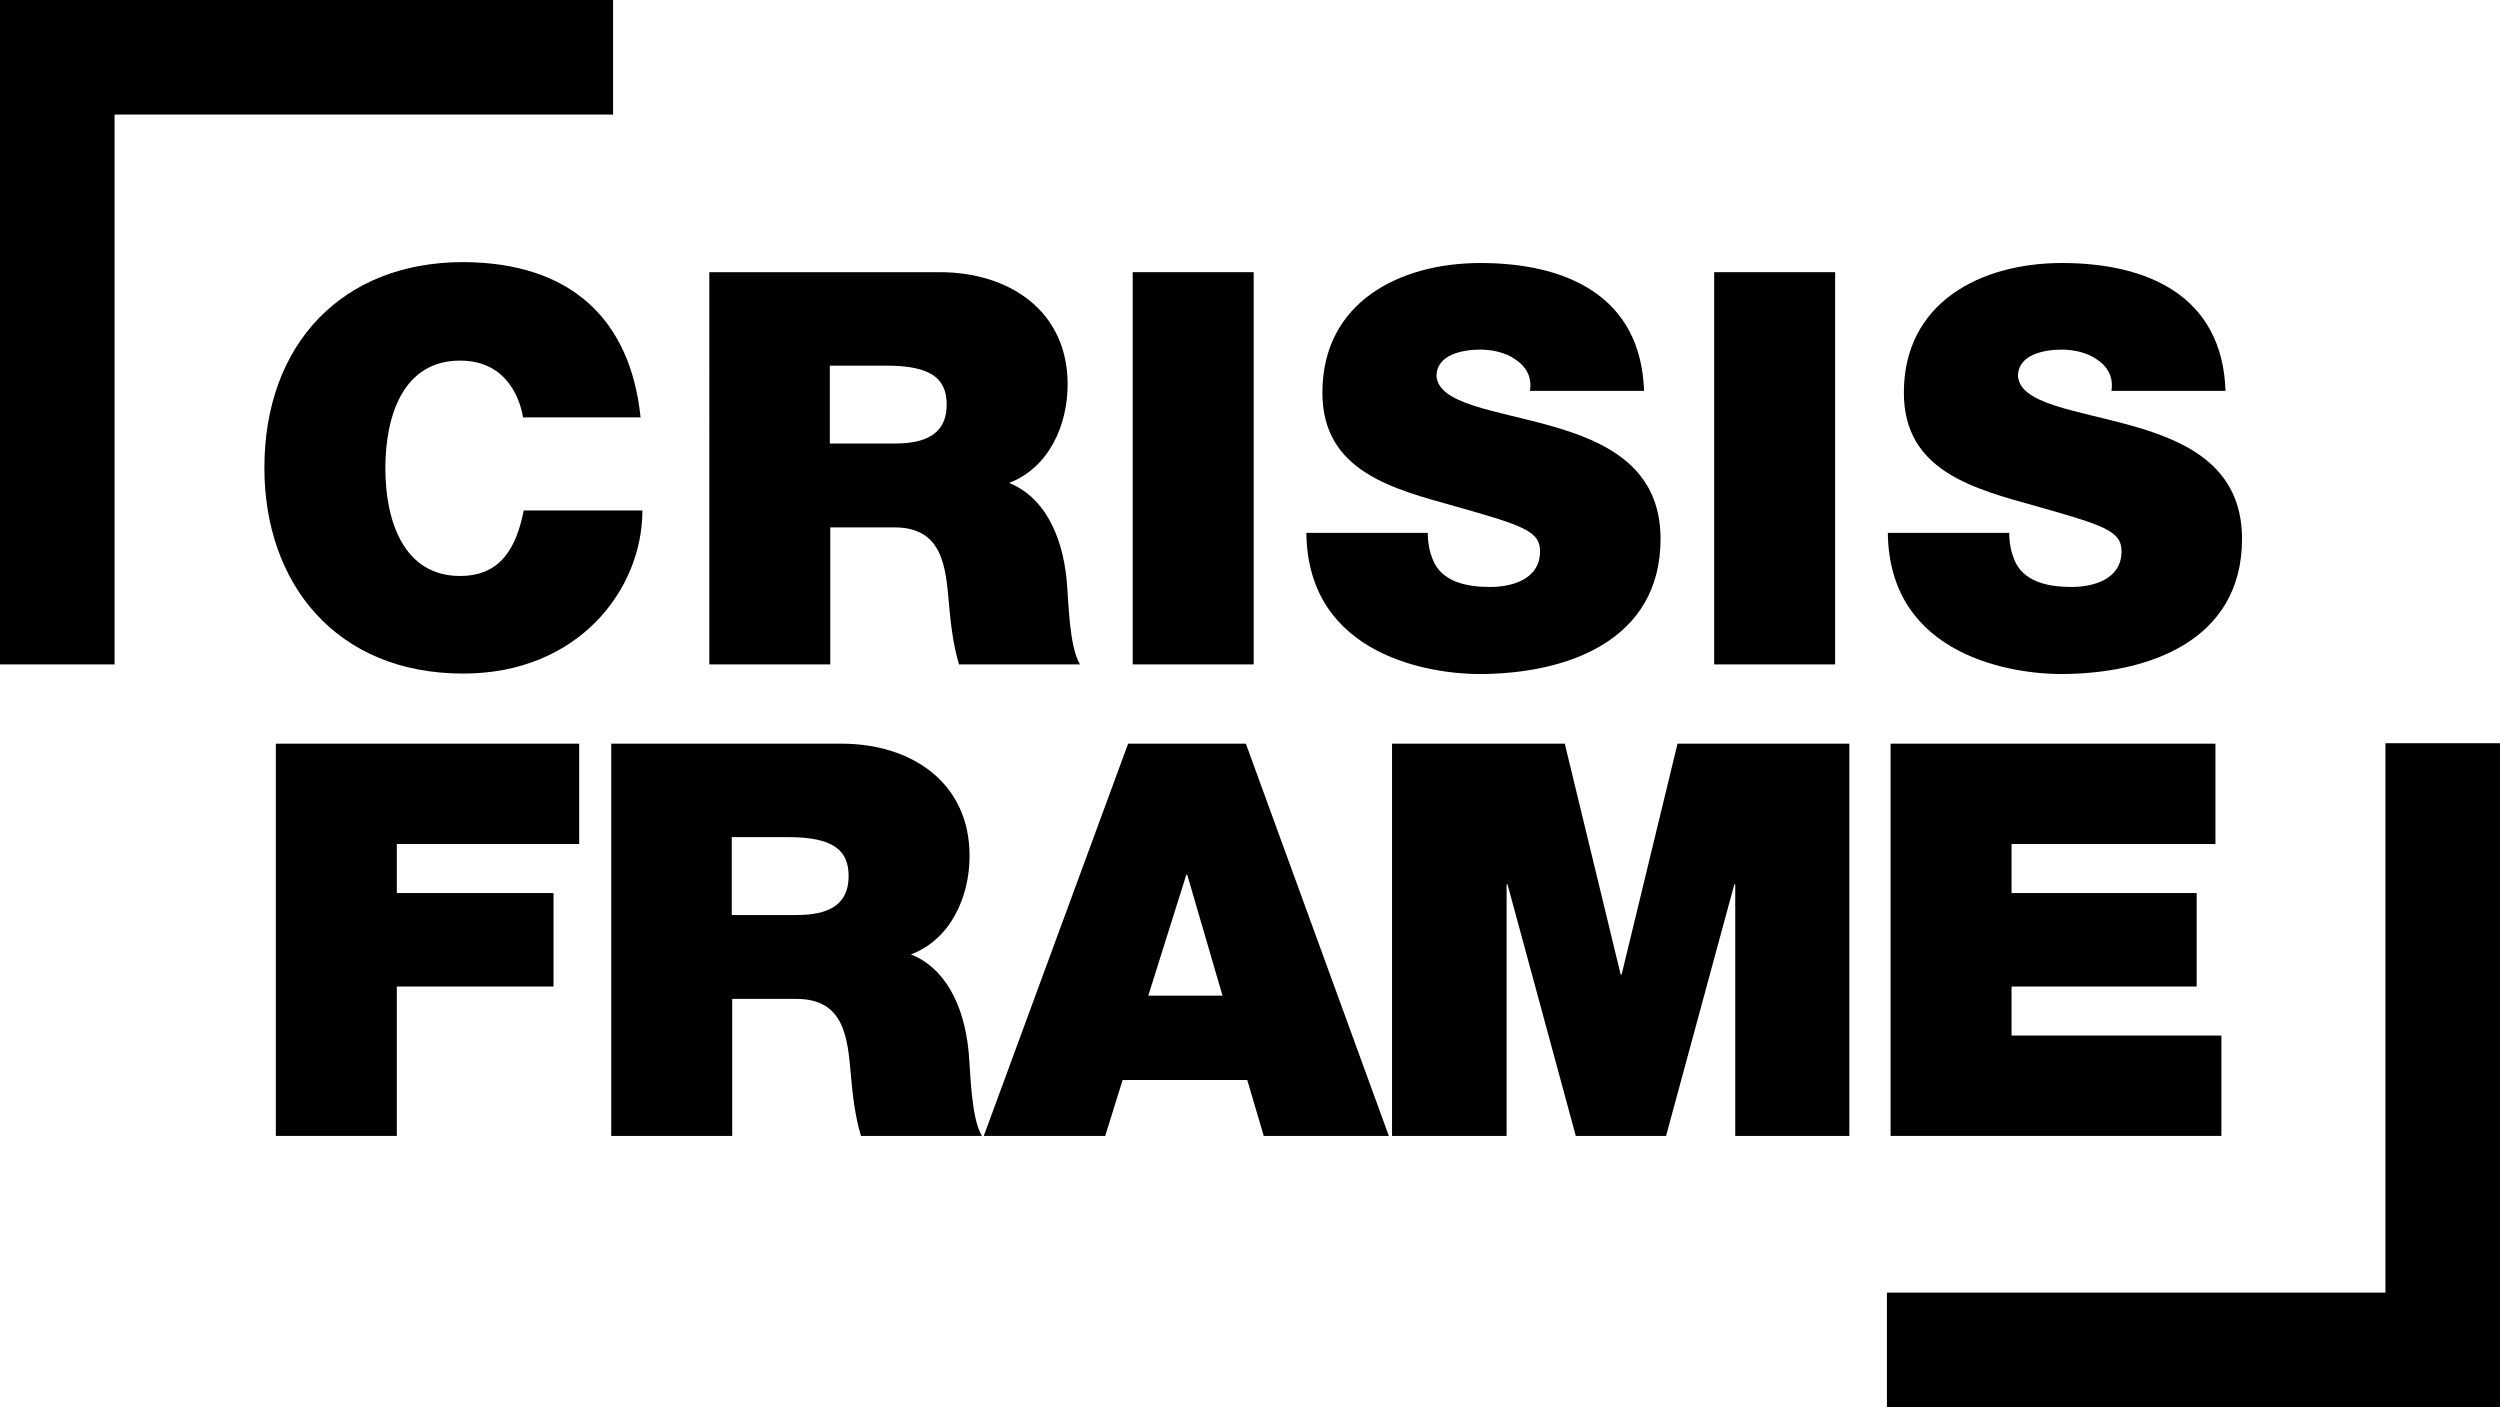
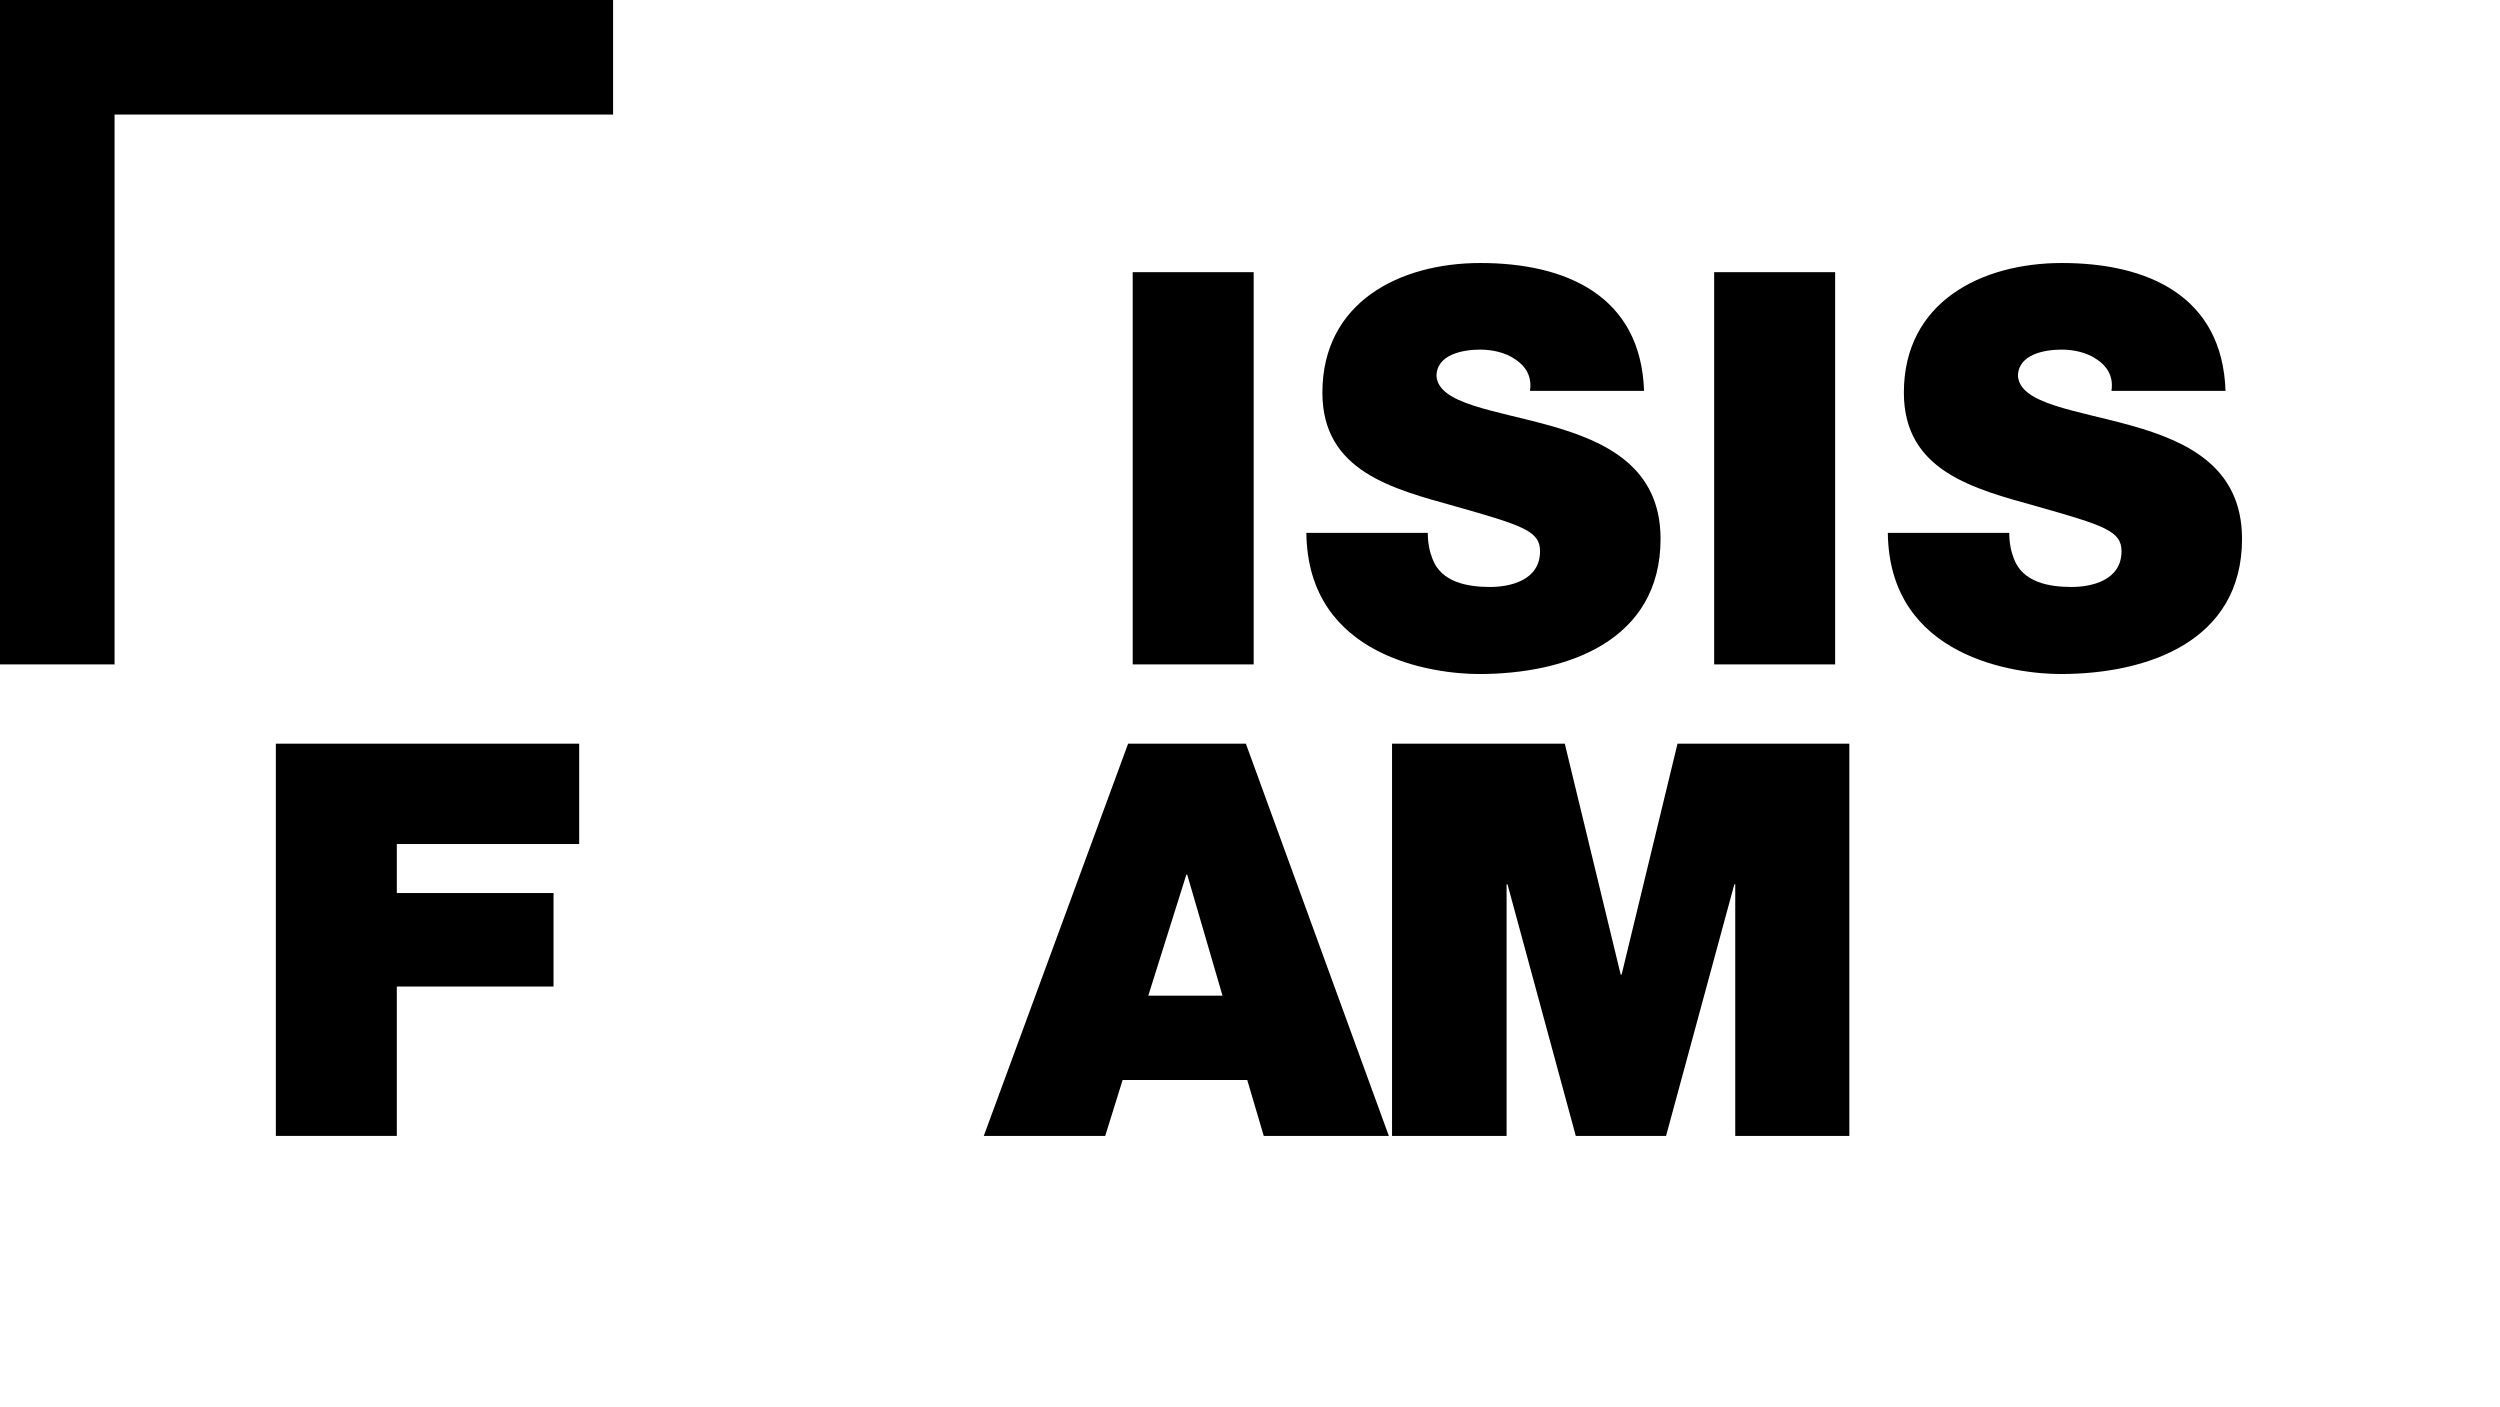
<svg xmlns="http://www.w3.org/2000/svg" id="Layer_2" data-name="Layer 2" viewBox="0 0 54.56 30.71">
  <g id="Layer_1-2" data-name="Layer 1">
    <g>
      <path d="M6.02,16.23h6.62v2.19h-3.98v1.07h3.42v2.04h-3.42v3.26h-2.64v-8.56Z" />
-       <path d="M13.34,16.23h5.03c1.5,0,2.79.83,2.79,2.45,0,.89-.41,1.82-1.28,2.15.72.28,1.16,1.07,1.26,2.13.04.42.05,1.44.29,1.83h-2.64c-.13-.43-.18-.88-.22-1.32-.07-.82-.14-1.67-1.19-1.67h-1.4v2.99h-2.64v-8.56ZM15.98,19.97h1.38c.49,0,1.16-.08,1.16-.85,0-.54-.3-.85-1.31-.85h-1.24v1.7Z" />
      <path d="M24.61,16.23h2.58l3.12,8.56h-2.73l-.36-1.22h-2.72l-.38,1.22h-2.65l3.15-8.56ZM26.68,21.73l-.77-2.64h-.02l-.83,2.64h1.62Z" />
      <path d="M30.4,16.23h3.75l1.22,5.04h.02l1.22-5.04h3.75v8.56h-2.49v-5.49h-.02l-1.49,5.49h-1.97l-1.49-5.49h-.02v5.49h-2.5v-8.56Z" />
-       <path d="M41.26,16.23h7.09v2.19h-4.45v1.07h4.04v2.04h-4.04v1.07h4.58v2.19h-7.22v-8.56Z" />
    </g>
    <g>
-       <path d="M11.42,9.13c-.05-.31-.29-1.26-1.38-1.26-1.24,0-1.63,1.2-1.63,2.35s.4,2.35,1.63,2.35c.89,0,1.23-.62,1.39-1.43h2.59c0,1.73-1.4,3.56-3.91,3.56-2.77,0-4.34-1.96-4.34-4.49,0-2.7,1.7-4.49,4.34-4.49,2.35.01,3.65,1.25,3.87,3.39h-2.57Z" />
-       <path d="M15.48,5.94h5.03c1.5,0,2.79.83,2.79,2.45,0,.89-.41,1.82-1.28,2.15.72.28,1.16,1.07,1.26,2.13.04.42.05,1.44.29,1.83h-2.64c-.13-.43-.18-.88-.22-1.32-.07-.82-.14-1.67-1.19-1.67h-1.4v2.99h-2.64V5.94ZM18.12,9.68h1.38c.49,0,1.16-.08,1.16-.85,0-.54-.3-.85-1.31-.85h-1.24v1.7Z" />
      <path d="M24.72,5.94h2.64v8.56h-2.64V5.94Z" />
      <path d="M31.16,11.63c0,.22.04.41.1.56.19.52.77.62,1.26.62.43,0,1.09-.14,1.09-.78,0-.44-.37-.56-1.85-.98-1.36-.38-2.9-.76-2.9-2.48,0-1.98,1.69-2.83,3.45-2.83,1.86,0,3.5.71,3.57,2.79h-2.49c.05-.32-.1-.54-.31-.68-.22-.16-.52-.22-.78-.22-.36,0-.95.1-.95.58.05.61,1.27.74,2.48,1.08,1.21.34,2.41.9,2.41,2.47,0,2.23-2.05,2.95-3.96,2.95-.97,0-3.74-.35-3.77-3.08h2.64Z" />
      <path d="M37.41,5.94h2.64v8.56h-2.64V5.94Z" />
      <path d="M43.85,11.63c0,.22.04.41.1.56.19.52.77.62,1.26.62.43,0,1.09-.14,1.09-.78,0-.44-.37-.56-1.85-.98-1.36-.38-2.9-.76-2.9-2.48,0-1.98,1.69-2.83,3.45-2.83,1.86,0,3.5.71,3.57,2.79h-2.49c.05-.32-.1-.54-.31-.68-.22-.16-.52-.22-.78-.22-.36,0-.95.1-.95.58.05.61,1.27.74,2.48,1.08,1.21.34,2.41.9,2.41,2.47,0,2.23-2.05,2.95-3.96,2.95-.97,0-3.74-.35-3.77-3.08h2.64Z" />
    </g>
-     <polygon points="54.56 30.71 41.18 30.71 41.18 28.21 52.06 28.21 52.06 16.22 54.56 16.22 54.56 30.71" />
    <polygon points="2.5 14.5 0 14.5 0 0 13.38 0 13.38 2.5 2.5 2.5 2.5 14.5" />
  </g>
</svg>